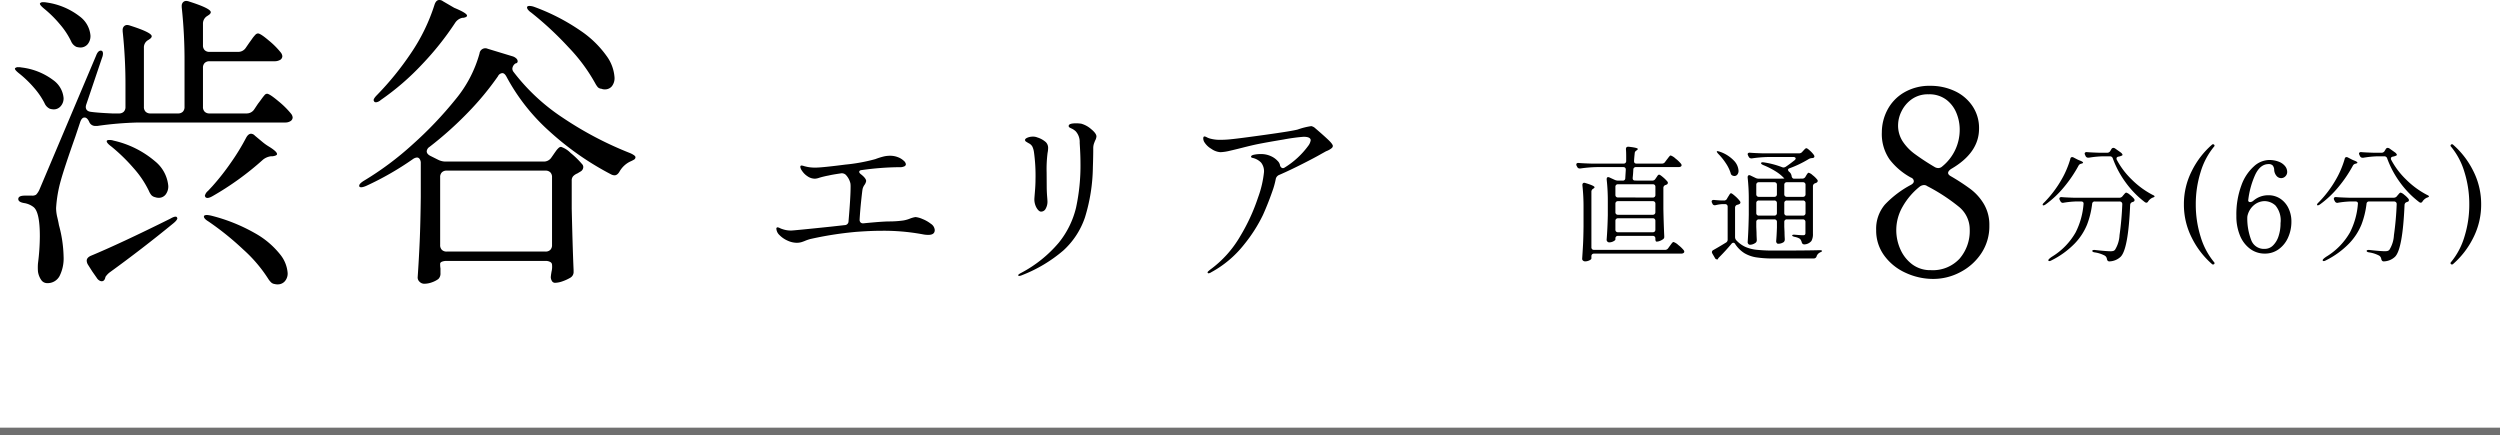
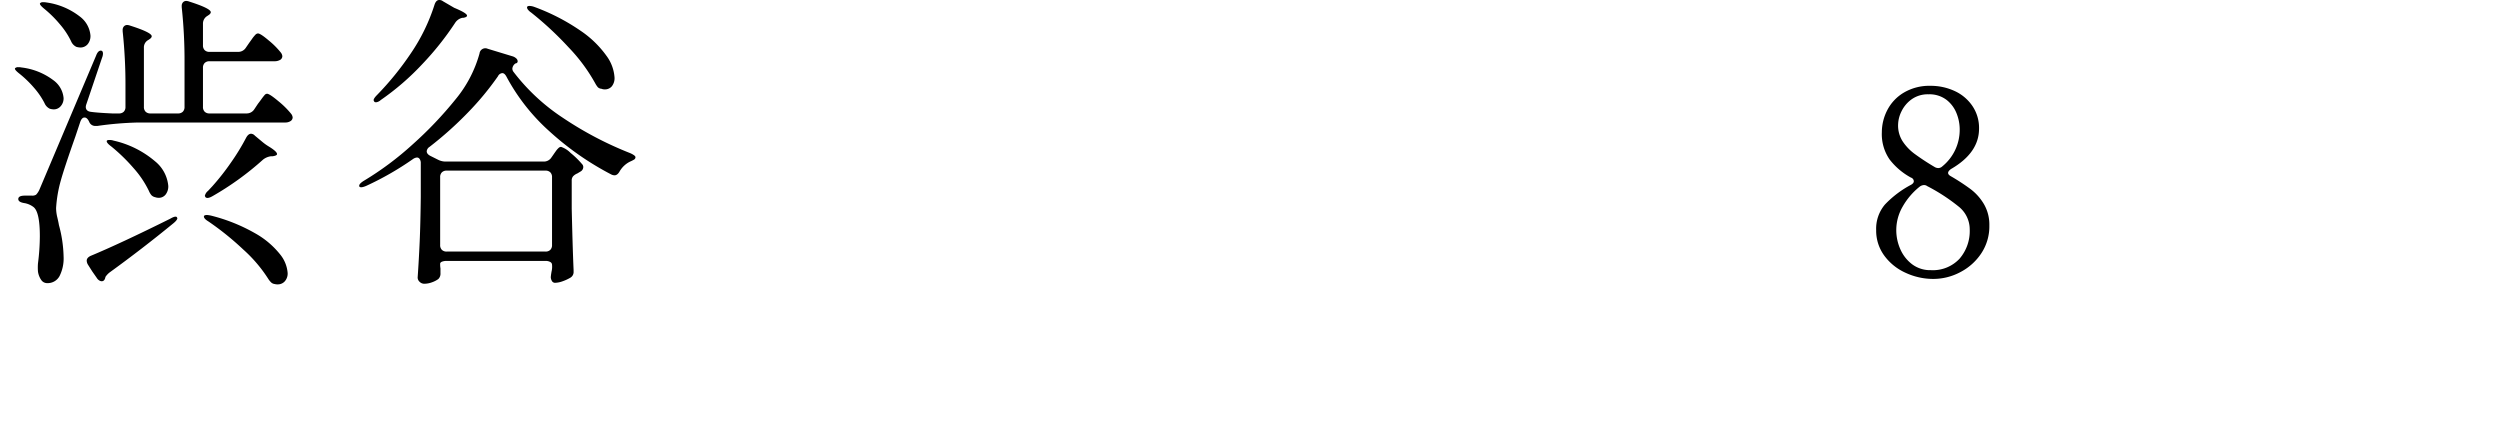
<svg xmlns="http://www.w3.org/2000/svg" width="320" height="55.74" viewBox="0 0 320 55.74">
  <g id="area01-txt-sp" transform="translate(-294.5 -1507.76)">
-     <line id="線_8055" data-name="線 8055" x2="320" transform="translate(294.5 1563)" fill="none" stroke="#707070" stroke-width="1" />
-     <path id="パス_34981" data-name="パス 34981" d="M19.68-6.456a2.833,2.833,0,0,1,.876.24,4.383,4.383,0,0,1,1.1.624,1.048,1.048,0,0,1,.492.792q0,.624-.816.624a3.433,3.433,0,0,1-.72-.072A27.443,27.443,0,0,0,15.288-4.7q-1.392,0-3.264.144a44.729,44.729,0,0,0-5.808.912,5.89,5.89,0,0,0-.576.192,5.05,5.05,0,0,1-.588.216,2.15,2.15,0,0,1-.588.072A2.834,2.834,0,0,1,3.3-3.444a3.284,3.284,0,0,1-1.02-.7,1.234,1.234,0,0,1-.408-.852.138.138,0,0,1,.048-.1.138.138,0,0,1,.1-.048.818.818,0,0,1,.3.1,2.5,2.5,0,0,0,.372.144,3.256,3.256,0,0,0,1.08.168q.312,0,5.112-.5l1.728-.192a.492.492,0,0,0,.5-.5q.264-3.072.264-4.392a2.794,2.794,0,0,0-.024-.456,2.364,2.364,0,0,0-.6-1.1.751.751,0,0,0-.672-.168q-1.008.144-1.512.264a11.225,11.225,0,0,0-1.2.288,1.912,1.912,0,0,1-.552.12,1.673,1.673,0,0,1-.96-.312,2.4,2.4,0,0,1-.7-.7,1.115,1.115,0,0,1-.216-.48q0-.192.144-.192a1.151,1.151,0,0,1,.336.072q.072.024.444.108a5,5,0,0,0,1.044.084q.792,0,3.792-.384a22.45,22.45,0,0,0,3.84-.7,8.706,8.706,0,0,1,1.164-.36,3.73,3.73,0,0,1,.708-.072,2.727,2.727,0,0,1,1.044.192,2.209,2.209,0,0,1,.732.456.721.721,0,0,1,.264.432.311.311,0,0,1-.228.288,1.255,1.255,0,0,1-.492.1H17.28a36.481,36.481,0,0,0-4.44.36q-.36.024-.36.24,0,.144.264.336.624.5.624.84a1.227,1.227,0,0,1-.192.456,1.549,1.549,0,0,0-.264.552q-.048.24-.18,1.488t-.2,2.4v.048a.462.462,0,0,0,.132.36.461.461,0,0,0,.372.1q2.4-.24,3.312-.24a13.072,13.072,0,0,0,1.752-.12,3.986,3.986,0,0,0,.864-.24A3.385,3.385,0,0,1,19.68-6.456ZM32.952,1.08q-.12,0-.12-.1T33.24.672A16.129,16.129,0,0,0,38.028-3.18a11.331,11.331,0,0,0,2.208-4.488,25.538,25.538,0,0,0,.564-5.748q0-1.008-.1-2.544a2.039,2.039,0,0,0-.5-1.464,1.975,1.975,0,0,0-.5-.348,2.175,2.175,0,0,1-.324-.168.207.207,0,0,1-.084-.18q0-.336.936-.336a4.746,4.746,0,0,1,.672.048,3.266,3.266,0,0,1,1.272.7q.672.552.672.936a1.3,1.3,0,0,1-.168.528q-.024.048-.132.336a1.835,1.835,0,0,0-.108.648q0,1.032-.048,2.424a22.684,22.684,0,0,1-1.008,6.408A10.094,10.094,0,0,1,38.6-2.172,18.338,18.338,0,0,1,33.312.984,1.091,1.091,0,0,1,32.952,1.08ZM35.76-7.152q-.288,0-.576-.48A2.2,2.2,0,0,1,34.9-8.784q0-.072.072-.948t.072-1.524a21.918,21.918,0,0,0-.192-3.48,2.526,2.526,0,0,0-.2-.72,1.009,1.009,0,0,0-.444-.432q-.216-.12-.36-.216a.267.267,0,0,1-.144-.216q0-.168.312-.3a1.769,1.769,0,0,1,.7-.132,1.367,1.367,0,0,1,.552.1,2.958,2.958,0,0,1,1.092.6,1.036,1.036,0,0,1,.3.744,3.337,3.337,0,0,1-.072.648,16.614,16.614,0,0,0-.12,2.5L36.48-10.3q0,.48.048,1.152.048.576.048.72a1.8,1.8,0,0,1-.216.876A.662.662,0,0,1,35.76-7.152ZM70.872-17.808q.984.84,1.608,1.428t.624.828a.4.4,0,0,1-.168.288,2.442,2.442,0,0,1-.7.384l-.648.36q-.744.432-2.376,1.26t-2.952,1.4a.726.726,0,0,0-.456.5,10.356,10.356,0,0,1-.312,1.224q-.6,1.776-1.332,3.408a19.126,19.126,0,0,1-2.412,3.78A13.614,13.614,0,0,1,57.552.6a.835.835,0,0,1-.336.144q-.144,0-.144-.12,0-.072.144-.192t.168-.144a13.883,13.883,0,0,0,3.852-4.272,24.452,24.452,0,0,0,2.3-4.992,13.29,13.29,0,0,0,.756-3.24,1.772,1.772,0,0,0-.372-1.212,2.187,2.187,0,0,0-1.14-.612q-.144-.048-.144-.144,0-.168.372-.252a4.017,4.017,0,0,1,.876-.084,3,3,0,0,1,1.284.264,2.593,2.593,0,0,1,.876.624,1.035,1.035,0,0,1,.312.624q.144.288.36.288a.351.351,0,0,0,.216-.072,10.64,10.64,0,0,0,3.024-2.784,1.575,1.575,0,0,0,.312-.7q0-.456-.912-.456a24.208,24.208,0,0,0-2.556.348q-2.1.348-3.3.588-.72.144-1.944.456-.84.216-1.644.4a6.077,6.077,0,0,1-1.188.18,2.269,2.269,0,0,1-1.176-.432,2.55,2.55,0,0,1-.912-.888.984.984,0,0,1-.12-.432q0-.264.168-.264a.869.869,0,0,1,.288.108,2.279,2.279,0,0,0,.384.156,4.715,4.715,0,0,0,1.392.168,12.645,12.645,0,0,0,1.3-.072q1.032-.1,4.452-.576t4.116-.672a8.78,8.78,0,0,1,1.728-.432A1.074,1.074,0,0,1,70.872-17.808Z" transform="translate(392 1542)" />
    <path id="パス_34980" data-name="パス 34980" d="M34.68-21.24q.32,0,1.44.94a11.061,11.061,0,0,1,1.64,1.62.88.88,0,0,1,.2.48.572.572,0,0,1-.24.44,1.21,1.21,0,0,1-.72.2H18.24a43.087,43.087,0,0,0-5.28.44h-.24a.822.822,0,0,1-.8-.52l-.04-.08q-.24-.48-.56-.48-.36,0-.56.6l-.6,1.8q-1.44,4.08-1.88,5.68a16.372,16.372,0,0,0-.6,3.52,5.319,5.319,0,0,0,.16,1.2q.16.68.2.96A16.454,16.454,0,0,1,8.64-.4a5.022,5.022,0,0,1-.52,2.5,1.723,1.723,0,0,1-1.6.9.9.9,0,0,1-.74-.4,2.51,2.51,0,0,1-.42-1.08,6.77,6.77,0,0,1,0-1.04A28.287,28.287,0,0,0,5.6-3q0-3.16-.84-3.76a2.652,2.652,0,0,0-1.12-.48q-.8-.12-.8-.52,0-.44.84-.44H4.6a.879.879,0,0,0,.52-.12A2.221,2.221,0,0,0,5.56-9L12.8-26.12q.24-.64.6-.64.28,0,.28.4a1.566,1.566,0,0,1-.12.52l-2,5.92a1.27,1.27,0,0,0-.08.36q0,.56.68.64.88.12,2.68.2h.88a.838.838,0,0,0,.62-.22.838.838,0,0,0,.22-.62v-2.52a64.491,64.491,0,0,0-.36-7.16v-.16a.667.667,0,0,1,.16-.46.558.558,0,0,1,.44-.18,1.27,1.27,0,0,1,.36.08q2.76.88,2.76,1.36,0,.2-.32.4l-.12.08a1.071,1.071,0,0,0-.56,1v7.56a.838.838,0,0,0,.22.62.838.838,0,0,0,.62.22h3.52a.838.838,0,0,0,.62-.22.838.838,0,0,0,.22-.62v-5.6a63.809,63.809,0,0,0-.36-7.16v-.16a.667.667,0,0,1,.16-.46.558.558,0,0,1,.44-.18,1.27,1.27,0,0,1,.36.08q2.76.88,2.76,1.36,0,.2-.32.4l-.12.08a1.128,1.128,0,0,0-.56,1v2.76a.838.838,0,0,0,.22.62.838.838,0,0,0,.62.22h3.64a1.149,1.149,0,0,0,1-.52l.44-.64q.12-.16.36-.5a4.094,4.094,0,0,1,.42-.52.5.5,0,0,1,.34-.18q.32,0,1.38.9a10.316,10.316,0,0,1,1.54,1.54.88.88,0,0,1,.2.48.572.572,0,0,1-.24.44,1.4,1.4,0,0,1-.76.2H27.32a.838.838,0,0,0-.62.22.838.838,0,0,0-.22.62v5a.838.838,0,0,0,.22.62.838.838,0,0,0,.62.22h4.72a1.149,1.149,0,0,0,1-.52l.48-.72q.16-.2.42-.56t.42-.54A.444.444,0,0,1,34.68-21.24Zm-24.4-6a1.378,1.378,0,0,1-.68-.72,9.881,9.881,0,0,0-1.44-2.18,14.718,14.718,0,0,0-2-1.98q-.68-.56-.52-.72A.489.489,0,0,1,6-32.96a2.485,2.485,0,0,1,.48.04,8.947,8.947,0,0,1,4.22,1.78,3.39,3.39,0,0,1,1.38,2.46,1.631,1.631,0,0,1-.36,1.1,1.2,1.2,0,0,1-.96.42A2.188,2.188,0,0,1,10.28-27.24Zm-3.4,7.92a1.378,1.378,0,0,1-.68-.72A9.692,9.692,0,0,0,4.86-22,13.925,13.925,0,0,0,3-23.8q-.72-.56-.56-.72a.552.552,0,0,1,.4-.12,1.9,1.9,0,0,1,.44.04,8.38,8.38,0,0,1,4.04,1.62,3.149,3.149,0,0,1,1.32,2.3,1.514,1.514,0,0,1-.36,1.02,1.158,1.158,0,0,1-.92.42A2.188,2.188,0,0,1,6.88-19.32ZM35.2-13.24a2.031,2.031,0,0,0-1.04.44,37.306,37.306,0,0,1-6.48,4.68q-.64.36-.88.12l-.08-.16a1.1,1.1,0,0,1,.4-.64l.56-.6a30.235,30.235,0,0,0,2.36-3A28.116,28.116,0,0,0,32-15.6q.28-.52.64-.52a.691.691,0,0,1,.48.24l.96.8a6.325,6.325,0,0,0,.84.6q1.04.64,1.04.96,0,.2-.56.28ZM20.8-7.92A1.4,1.4,0,0,1,20.36-8a.922.922,0,0,1-.48-.26,2.126,2.126,0,0,1-.32-.54,12.5,12.5,0,0,0-1.98-2.94,22.677,22.677,0,0,0-2.82-2.74q-.6-.44-.6-.68,0-.16.32-.16a1.558,1.558,0,0,1,.56.08,12.351,12.351,0,0,1,5.3,2.64,4.584,4.584,0,0,1,1.7,3.16,1.694,1.694,0,0,1-.34,1.1A1.1,1.1,0,0,1,20.8-7.92Zm6.4,3.04q-.6-.36-.6-.64,0-.2.4-.2a3.512,3.512,0,0,1,.52.08,22.222,22.222,0,0,1,5.6,2.24,10.851,10.851,0,0,1,3.2,2.68,4.288,4.288,0,0,1,1,2.44,1.5,1.5,0,0,1-.36,1.04,1.182,1.182,0,0,1-.92.4,1.213,1.213,0,0,1-.36-.04.832.832,0,0,1-.44-.18,2.491,2.491,0,0,1-.36-.42A18.08,18.08,0,0,0,31.64-1.3,36.54,36.54,0,0,0,27.2-4.88ZM11.76.64A1.06,1.06,0,0,1,11.6.12q0-.36.48-.6,3.76-1.56,10.2-4.76.76-.44.88-.16l.04.08q0,.24-.48.64-4,3.28-8.2,6.32A2.466,2.466,0,0,0,14,2.2l-.04.16q-.12.4-.44.4a.62.62,0,0,1-.34-.12.989.989,0,0,1-.3-.32l-.56-.8ZM56.12-32.64q.2-.6.6-.6a.745.745,0,0,1,.48.16l1.44.84q1.64.68,1.64,1,0,.2-.48.28h-.12a1.473,1.473,0,0,0-.92.64,37.464,37.464,0,0,1-4.2,5.28,32.707,32.707,0,0,1-5.32,4.6,1.117,1.117,0,0,1-.52.28q-.24.04-.32-.08l-.08-.16q0-.24.44-.68a37.873,37.873,0,0,0,4.32-5.32A23.876,23.876,0,0,0,56.12-32.64Zm12.36,1a1.6,1.6,0,0,1-.38-.34.538.538,0,0,1-.14-.3q0-.2.32-.2a1.974,1.974,0,0,1,.6.12,26.362,26.362,0,0,1,5.94,3.06,13.009,13.009,0,0,1,3.32,3.22,5.238,5.238,0,0,1,1.02,2.76,1.678,1.678,0,0,1-.34,1.12,1.123,1.123,0,0,1-.9.4,1,1,0,0,1-.44-.08.706.706,0,0,1-.46-.2,2.753,2.753,0,0,1-.3-.44,22.012,22.012,0,0,0-3.46-4.68A41.955,41.955,0,0,0,68.48-31.64Zm1.6,19.08a1.149,1.149,0,0,0,1-.52l.28-.4q.08-.12.28-.4A2.491,2.491,0,0,1,72-14.3a.489.489,0,0,1,.32-.14,3.128,3.128,0,0,1,1.22.78A10.7,10.7,0,0,1,75-12.24a.543.543,0,0,1,.16.4.678.678,0,0,1-.36.56l-.4.24a1.584,1.584,0,0,0-.54.36.808.808,0,0,0-.18.56v3.6q.12,5.24.24,7.84v.2a.839.839,0,0,1-.44.8,5.4,5.4,0,0,1-.96.44,3.017,3.017,0,0,1-1,.2.464.464,0,0,1-.4-.28A1,1,0,0,1,71,2.24a5.248,5.248,0,0,1,.08-.6V1.6a2.666,2.666,0,0,0,.08-.96A.4.4,0,0,0,70.94.3a1.154,1.154,0,0,0-.62-.14H57.68a1.539,1.539,0,0,0-.62.1q-.22.1-.22.26a3.313,3.313,0,0,0,.04.6v.6a.949.949,0,0,1-.28.76,3.134,3.134,0,0,1-.82.42,2.882,2.882,0,0,1-.98.18.835.835,0,0,1-.58-.24.74.74,0,0,1-.26-.56q.16-2.32.26-4.6t.14-5.72v-4.32a.888.888,0,0,0-.14-.52.408.408,0,0,0-.34-.2,1.07,1.07,0,0,0-.52.2,38.3,38.3,0,0,1-6,3.44q-.76.32-.88.04v-.08q0-.24.56-.6a39.374,39.374,0,0,0,6.26-4.66,48.961,48.961,0,0,0,5.54-5.82,15.769,15.769,0,0,0,3.04-5.84.745.745,0,0,1,1.04-.6l3.16.96a1.2,1.2,0,0,1,.48.26.515.515,0,0,1,.2.38q0,.24-.28.28a.889.889,0,0,0-.4.68.717.717,0,0,0,.12.36,25.718,25.718,0,0,0,6.32,5.9,44.943,44.943,0,0,0,8.64,4.54,2.674,2.674,0,0,1,.48.26q.2.14.2.26a.362.362,0,0,1-.2.32,4.011,4.011,0,0,1-.48.24,3.155,3.155,0,0,0-1.36,1.28q-.28.48-.64.48a1,1,0,0,1-.44-.12,37.113,37.113,0,0,1-7.9-5.52,25.511,25.511,0,0,1-5.5-7q-.24-.44-.52-.44a.675.675,0,0,0-.56.4,36.961,36.961,0,0,1-3.86,4.66,45.343,45.343,0,0,1-4.9,4.38.756.756,0,0,0-.36.56q0,.36.48.6l.96.48a2.14,2.14,0,0,0,1.04.24Zm.24,11.52a.838.838,0,0,0,.62-.22.838.838,0,0,0,.22-.62v-8.68a.838.838,0,0,0-.22-.62.838.838,0,0,0-.62-.22H57.68a.838.838,0,0,0-.62.22.838.838,0,0,0-.22.62v8.68a.838.838,0,0,0,.22.62.838.838,0,0,0,.62.22Z" transform="translate(294 1541)" />
    <g id="グループ_54079" data-name="グループ 54079" transform="translate(-8314.305 2254)">
-       <path id="パス_34984" data-name="パス 34984" d="M10.672-12.192q-.256.048-.256.24a.356.356,0,0,0,.032.16,10.087,10.087,0,0,0,1.88,2.5,10.991,10.991,0,0,0,2.7,1.992q.256.112.256.192a.094.094,0,0,1-.048.08.549.549,0,0,1-.112.056l-.112.04a1.374,1.374,0,0,0-.544.464.279.279,0,0,1-.24.176.426.426,0,0,1-.192-.08,11.917,11.917,0,0,1-2.44-2.5,12.36,12.36,0,0,1-1.656-3.088.374.374,0,0,0-.384-.272H8.7a12.81,12.81,0,0,0-1.824.176h-.1a.349.349,0,0,1-.32-.208L6.4-12.384a.891.891,0,0,1-.064-.192.176.176,0,0,1,.08-.152.322.322,0,0,1,.224-.04q.544.048,1.648.08h.928a.451.451,0,0,0,.4-.224l.144-.24a.289.289,0,0,1,.256-.16.44.44,0,0,1,.224.08l.72.512a.689.689,0,0,1,.2.224q.056.112-.04.16A1.475,1.475,0,0,1,10.672-12.192Zm-6.176.3q.048-.24.24-.24a.4.4,0,0,1,.176.048l.4.208A3.465,3.465,0,0,0,5.7-11.7q.432.16.432.288,0,.064-.192.112l-.048.016a.482.482,0,0,0-.352.272A16.612,16.612,0,0,1,3.728-8.336a12.667,12.667,0,0,1-2.4,2.272q-.272.176-.352.08A.065.065,0,0,1,.96-6.032q0-.112.176-.272A14.066,14.066,0,0,0,3.408-9.312a10.73,10.73,0,0,0,.624-1.264A11.489,11.489,0,0,0,4.5-11.888Zm1.7,5.712q0-.272-.32-.272H5.216a11.822,11.822,0,0,0-1.568.16.355.355,0,0,1-.112.016.339.339,0,0,1-.3-.208l-.08-.144A.426.426,0,0,1,3.1-6.816a.176.176,0,0,1,.08-.152.322.322,0,0,1,.224-.04q.544.048,1.648.08h5.712a.516.516,0,0,0,.416-.192l.1-.128q.048-.048.168-.192t.216-.144a1.121,1.121,0,0,1,.456.272,3.34,3.34,0,0,1,.536.512.275.275,0,0,1,.064.176.2.2,0,0,1-.16.208.281.281,0,0,1-.08.032.463.463,0,0,0-.232.136A.456.456,0,0,0,12.16-6Q11.92-.352,10.944.624a2.174,2.174,0,0,1-1.392.592H9.5a.276.276,0,0,1-.216-.08.5.5,0,0,1-.1-.24A.6.6,0,0,0,8.912.48a3.974,3.974,0,0,0-1.3-.416q-.3-.048-.3-.192,0-.064.1-.1A.632.632,0,0,1,7.664-.24q1.44.16,1.984.16A1.227,1.227,0,0,0,10-.12a.482.482,0,0,0,.224-.152A3.908,3.908,0,0,0,10.8-2.136a38.183,38.183,0,0,0,.352-3.96v-.032a.3.3,0,0,0-.1-.232.342.342,0,0,0-.24-.088H7.648a.311.311,0,0,0-.352.3A11.127,11.127,0,0,1,6.648-3.5,7.654,7.654,0,0,1,5.072-1.08,10.958,10.958,0,0,1,2.064,1.1a.614.614,0,0,1-.24.08A.129.129,0,0,1,1.7,1.12q-.1-.128.448-.5A8.61,8.61,0,0,0,5.184-2.5,9.655,9.655,0,0,0,6.192-6.112ZM22.768,1.616a.2.2,0,0,1-.144-.064,10.876,10.876,0,0,1-2.568-3.344A9.335,9.335,0,0,1,19.04-6.08a9.335,9.335,0,0,1,1.016-4.288,10.876,10.876,0,0,1,2.568-3.344.2.2,0,0,1,.144-.064.185.185,0,0,1,.136.056.168.168,0,0,1,.056.12.154.154,0,0,1-.048.112,9.228,9.228,0,0,0-1.736,3.28A13.739,13.739,0,0,0,20.56-6.08a13.738,13.738,0,0,0,.616,4.128,9.228,9.228,0,0,0,1.736,3.28.154.154,0,0,1,.048.112.16.16,0,0,1-.056.128A.2.2,0,0,1,22.768,1.616Zm7.056-8.864a2.712,2.712,0,0,1,1.6.472,3.025,3.025,0,0,1,1.024,1.24A3.908,3.908,0,0,1,32.8-3.888a4.94,4.94,0,0,1-.424,2.048,3.659,3.659,0,0,1-1.2,1.5,2.97,2.97,0,0,1-1.784.56A3.1,3.1,0,0,1,27.52-.384a3.963,3.963,0,0,1-1.3-1.7,6.416,6.416,0,0,1-.464-2.52A10.676,10.676,0,0,1,26.4-8.52a5.922,5.922,0,0,1,1.608-2.432,2.99,2.99,0,0,1,1.9-.808,3.4,3.4,0,0,1,1.272.216,1.878,1.878,0,0,1,.808.568,1.188,1.188,0,0,1,.272.736.772.772,0,0,1-.232.568.754.754,0,0,1-.552.232.765.765,0,0,1-.592-.3,1.281,1.281,0,0,1-.288-.776.912.912,0,0,0-.192-.544.685.685,0,0,0-.528-.176q-1.056,0-1.7,1.344a10.954,10.954,0,0,0-.9,3.248.243.243,0,0,0,.048.2.244.244,0,0,0,.192.072.693.693,0,0,0,.416-.176A2.884,2.884,0,0,1,29.824-7.248ZM29.392-.384A1.48,1.48,0,0,0,30.44-.816,2.869,2.869,0,0,0,31.152-2a5.191,5.191,0,0,0,.256-1.68,2.956,2.956,0,0,0-.648-2.256,2.1,2.1,0,0,0-1.4-.56,2.163,2.163,0,0,0-1.232.416,2.493,2.493,0,0,0-.912,1.312,1.408,1.408,0,0,0-.064.416,7.8,7.8,0,0,0,.5,2.832A1.728,1.728,0,0,0,29.392-.384Zm16.4-11.808q-.256.048-.256.24a.356.356,0,0,0,.032.16,10.087,10.087,0,0,0,1.88,2.5,10.991,10.991,0,0,0,2.7,1.992q.256.112.256.192a.094.094,0,0,1-.048.08.549.549,0,0,1-.112.056l-.112.04a1.374,1.374,0,0,0-.544.464.279.279,0,0,1-.24.176.426.426,0,0,1-.192-.08,11.917,11.917,0,0,1-2.44-2.5,12.36,12.36,0,0,1-1.656-3.088.374.374,0,0,0-.384-.272h-.848A12.81,12.81,0,0,0,42-12.048h-.1a.349.349,0,0,1-.32-.208l-.064-.128a.891.891,0,0,1-.064-.192.176.176,0,0,1,.08-.152.322.322,0,0,1,.224-.04q.544.048,1.648.08h.928a.451.451,0,0,0,.4-.224l.144-.24a.289.289,0,0,1,.256-.16.44.44,0,0,1,.224.08l.72.512a.689.689,0,0,1,.2.224q.056.112-.04.16A1.474,1.474,0,0,1,45.792-12.192Zm-6.176.3q.048-.24.24-.24a.4.4,0,0,1,.176.048l.4.208a3.465,3.465,0,0,0,.384.176q.432.16.432.288,0,.064-.192.112l-.048.016a.482.482,0,0,0-.352.272,16.612,16.612,0,0,1-1.808,2.672,12.667,12.667,0,0,1-2.4,2.272q-.272.176-.352.08a.065.065,0,0,1-.016-.048q0-.112.176-.272a14.066,14.066,0,0,0,2.272-3.008,10.731,10.731,0,0,0,.624-1.264A11.49,11.49,0,0,0,39.616-11.888Zm1.7,5.712q0-.272-.32-.272h-.656a11.822,11.822,0,0,0-1.568.16.355.355,0,0,1-.112.016.339.339,0,0,1-.3-.208l-.08-.144a.426.426,0,0,1-.048-.192.176.176,0,0,1,.08-.152.322.322,0,0,1,.224-.04q.544.048,1.648.08h5.712A.516.516,0,0,0,46.3-7.12l.1-.128q.048-.048.168-.192t.216-.144a1.121,1.121,0,0,1,.456.272,3.34,3.34,0,0,1,.536.512.275.275,0,0,1,.064.176.2.2,0,0,1-.16.208.281.281,0,0,1-.08.032.463.463,0,0,0-.232.136A.456.456,0,0,0,47.28-6Q47.04-.352,46.064.624a2.174,2.174,0,0,1-1.392.592h-.048a.276.276,0,0,1-.216-.08A.5.5,0,0,1,44.3.9.6.6,0,0,0,44.032.48a3.974,3.974,0,0,0-1.3-.416q-.3-.048-.3-.192,0-.064.1-.1a.632.632,0,0,1,.256-.016q1.44.16,1.984.16a1.227,1.227,0,0,0,.352-.04.482.482,0,0,0,.224-.152,3.908,3.908,0,0,0,.576-1.864,38.183,38.183,0,0,0,.352-3.96v-.032a.3.3,0,0,0-.1-.232.342.342,0,0,0-.24-.088H42.768a.311.311,0,0,0-.352.3A11.127,11.127,0,0,1,41.768-3.5,7.654,7.654,0,0,1,40.192-1.08,10.958,10.958,0,0,1,37.184,1.1a.614.614,0,0,1-.24.08.129.129,0,0,1-.128-.064q-.1-.128.448-.5A8.61,8.61,0,0,0,40.3-2.5a9.655,9.655,0,0,0,1.008-3.608ZM53.36,1.616a.2.2,0,0,1-.136-.048.16.16,0,0,1-.056-.128.154.154,0,0,1,.048-.112,9.228,9.228,0,0,0,1.736-3.28,13.738,13.738,0,0,0,.616-4.128,13.738,13.738,0,0,0-.616-4.128,9.228,9.228,0,0,0-1.736-3.28.154.154,0,0,1-.048-.112.168.168,0,0,1,.056-.12.185.185,0,0,1,.136-.056.2.2,0,0,1,.144.064,10.876,10.876,0,0,1,2.568,3.344A9.335,9.335,0,0,1,57.088-6.08a9.335,9.335,0,0,1-1.016,4.288A10.876,10.876,0,0,1,53.5,1.552.2.2,0,0,1,53.36,1.616Z" transform="translate(8869.305 -714)" />
      <path id="パス_34983" data-name="パス 34983" d="M11.22-13.6q-.363.264-.363.495t.363.429a26.691,26.691,0,0,1,2.524,1.65,6.647,6.647,0,0,1,1.7,1.914,5.224,5.224,0,0,1,.693,2.739A6.252,6.252,0,0,1,15.1-2.805,7.174,7.174,0,0,1,12.408-.4,7.346,7.346,0,0,1,8.976.462,8.377,8.377,0,0,1,5.4-.33,6.847,6.847,0,0,1,2.673-2.541,5.391,5.391,0,0,1,1.65-5.775,4.777,4.777,0,0,1,2.772-9.059a12.982,12.982,0,0,1,3.333-2.524q.363-.2.363-.462a.512.512,0,0,0-.363-.462,8.622,8.622,0,0,1-2.739-2.326,5.7,5.7,0,0,1-.99-3.482,6.178,6.178,0,0,1,.693-2.821,5.576,5.576,0,0,1,2.112-2.244,6.418,6.418,0,0,1,3.432-.875,7.265,7.265,0,0,1,3.036.644,5.522,5.522,0,0,1,2.294,1.9,5,5,0,0,1,.875,2.937Q14.817-15.675,11.22-13.6ZM4.455-19.239a3.737,3.737,0,0,0,.577,2.079,6.31,6.31,0,0,0,1.518,1.6,30.6,30.6,0,0,0,2.591,1.7.924.924,0,0,0,.462.132.748.748,0,0,0,.495-.2,6.033,6.033,0,0,0,2.244-4.785,5.55,5.55,0,0,0-.4-2.013,4.058,4.058,0,0,0-1.287-1.732,3.6,3.6,0,0,0-2.31-.71,3.547,3.547,0,0,0-2.161.643,4.079,4.079,0,0,0-1.3,1.551A4.055,4.055,0,0,0,4.455-19.239ZM8.646-.66a4.662,4.662,0,0,0,3.679-1.469,5.432,5.432,0,0,0,1.3-3.746,3.731,3.731,0,0,0-1.435-2.937,23.492,23.492,0,0,0-4.01-2.607.666.666,0,0,0-.429-.132.988.988,0,0,0-.528.2A8.869,8.869,0,0,0,5.049-8.811a6,6,0,0,0-.825,3,5.994,5.994,0,0,0,.528,2.491A4.825,4.825,0,0,0,6.27-1.4,3.847,3.847,0,0,0,8.646-.66Z" transform="translate(8847.305 -711)" />
-       <path id="パス_34982" data-name="パス 34982" d="M10.992-9.12a.451.451,0,0,0,.4-.224L11.5-9.5q.048-.064.12-.176a.751.751,0,0,1,.128-.16.181.181,0,0,1,.12-.048q.112,0,.48.312a4.484,4.484,0,0,1,.576.568.275.275,0,0,1,.064.176.263.263,0,0,1-.144.208L12.7-8.56a.376.376,0,0,0-.288.384v2.64q.032,1.744.112,3.52v.08a.343.343,0,0,1-.16.32,1.737,1.737,0,0,1-.408.216,1.174,1.174,0,0,1-.408.088.128.128,0,0,1-.12-.088.616.616,0,0,1-.04-.248v-.064A.335.335,0,0,0,11.3-1.96a.335.335,0,0,0-.248-.088H6.608a.335.335,0,0,0-.248.088.335.335,0,0,0-.088.248V-1.6q0,.112-.256.248a1.143,1.143,0,0,1-.544.136.307.307,0,0,1-.224-.1.307.307,0,0,1-.1-.224Q5.264-2.976,5.3-4.7V-6.448a24.6,24.6,0,0,0-.144-2.8v-.064q0-.256.192-.256a.4.4,0,0,1,.176.048l.656.3a1.062,1.062,0,0,0,.416.1H7.2a.3.3,0,0,0,.336-.32L7.6-10.5v-.032q0-.32-.336-.32H3.9a17.235,17.235,0,0,0-2.112.176H1.7a.329.329,0,0,1-.32-.208l-.064-.112a.426.426,0,0,1-.048-.192.176.176,0,0,1,.08-.152.322.322,0,0,1,.224-.04q.544.048,1.648.08H7.3a.313.313,0,0,0,.352-.336v-.528q0-.672-.032-.96v-.032q0-.336.368-.3,1.152.128,1.152.288,0,.064-.128.16l-.048.032a.438.438,0,0,0-.224.384q-.064.592-.08.944v.048q0,.3.32.3h3.248a.46.46,0,0,0,.4-.208l.224-.3q.08-.1.168-.216a2.559,2.559,0,0,1,.176-.216.236.236,0,0,1,.152-.1,1.721,1.721,0,0,1,.616.392,4.264,4.264,0,0,1,.7.664.352.352,0,0,1,.08.192.23.23,0,0,1-.08.16.593.593,0,0,1-.32.08H8.9a.309.309,0,0,0-.336.32q-.016.448-.08,1.056v.048q0,.3.32.3ZM12.608-.256a.475.475,0,0,0,.416-.208l.208-.288.16-.216a2.069,2.069,0,0,1,.184-.224.2.2,0,0,1,.136-.072,1.682,1.682,0,0,1,.608.384,4.163,4.163,0,0,1,.688.656.352.352,0,0,1,.08.192.2.2,0,0,1-.1.176.484.484,0,0,1-.288.08H3.536a.335.335,0,0,0-.248.088A.335.335,0,0,0,3.2.56V.832q0,.128-.264.256a1.25,1.25,0,0,1-.552.128.382.382,0,0,1-.256-.1A.288.288,0,0,1,2.016.9q.064-.944.112-1.832t.064-2.328v-2.4a25.523,25.523,0,0,0-.144-2.864v-.064a.267.267,0,0,1,.064-.184.223.223,0,0,1,.176-.072.508.508,0,0,1,.144.032Q3.6-8.464,3.6-8.272q0,.08-.128.16l-.048.032a.428.428,0,0,0-.224.4V-.592a.335.335,0,0,0,.088.248.335.335,0,0,0,.248.088Zm-1.552-6.7a.335.335,0,0,0,.248-.088.335.335,0,0,0,.088-.248V-8.32a.335.335,0,0,0-.088-.248.335.335,0,0,0-.248-.088H6.608a.335.335,0,0,0-.248.088.335.335,0,0,0-.088.248V-7.3a.335.335,0,0,0,.088.248.335.335,0,0,0,.248.088Zm.336.8a.335.335,0,0,0-.088-.248.335.335,0,0,0-.248-.088H6.608a.335.335,0,0,0-.248.088.335.335,0,0,0-.088.248v1.072a.335.335,0,0,0,.088.248.335.335,0,0,0,.248.088h4.448A.335.335,0,0,0,11.3-4.84a.335.335,0,0,0,.088-.248ZM6.608-4.3a.335.335,0,0,0-.248.088.335.335,0,0,0-.088.248v1.12A.335.335,0,0,0,6.36-2.6a.335.335,0,0,0,.248.088h4.448A.335.335,0,0,0,11.3-2.6a.335.335,0,0,0,.088-.248v-1.12a.335.335,0,0,0-.088-.248.335.335,0,0,0-.248-.088ZM30.176-9.376a.465.465,0,0,0,.416-.224l.08-.144.1-.16a1.037,1.037,0,0,1,.128-.168.168.168,0,0,1,.12-.056,1.337,1.337,0,0,1,.5.312,3.313,3.313,0,0,1,.584.568.275.275,0,0,1,.064.176.263.263,0,0,1-.144.208.4.4,0,0,1-.1.048.621.621,0,0,0-.08.032.393.393,0,0,0-.288.384v6.08a1.778,1.778,0,0,1-.192.92,1.225,1.225,0,0,1-.848.44h-.08q-.24,0-.32-.288a.887.887,0,0,0-.08-.208.544.544,0,0,0-.272-.288,2.173,2.173,0,0,0-.544-.176q-.32-.08-.32-.176,0-.128.352-.1.7.064,1.04.064a.341.341,0,0,0,.24-.064.341.341,0,0,0,.064-.24V-3.824a.335.335,0,0,0-.088-.248.335.335,0,0,0-.248-.088H28.224a.335.335,0,0,0-.248.088.335.335,0,0,0-.088.248v.608l.032.72q0,.32.032.832v.08a.428.428,0,0,1-.144.336,1.244,1.244,0,0,1-.72.208.208.208,0,0,1-.168-.1.363.363,0,0,1-.072-.224q.064-.688.1-1.76v-.7a.335.335,0,0,0-.088-.248.335.335,0,0,0-.248-.088H24.64a.335.335,0,0,0-.248.088.335.335,0,0,0-.088.248V-3.2l.032.752q0,.32.032.864v.1a.415.415,0,0,1-.128.3,1.409,1.409,0,0,1-.344.192,1.09,1.09,0,0,1-.408.08.258.258,0,0,1-.2-.1.331.331,0,0,1-.088-.216q.112-1.584.144-3.536V-6.7A24.605,24.605,0,0,0,23.2-9.5v-.064a.291.291,0,0,1,.056-.184.167.167,0,0,1,.136-.072.4.4,0,0,1,.176.048l.624.3a.856.856,0,0,0,.416.1h2.72l.576-.016-.016-.016a5.264,5.264,0,0,0-1.1-.9,9.925,9.925,0,0,0-1.616-.816q-.256-.128-.256-.224,0-.16.352-.112a10.848,10.848,0,0,1,2.32.608.626.626,0,0,0,.208.048.62.62,0,0,0,.256-.08q.464-.3,1.152-.848a.342.342,0,0,0,.144-.224.163.163,0,0,0-.08-.136.355.355,0,0,0-.208-.056h-3.2a16.577,16.577,0,0,0-2.112.176h-.08a.361.361,0,0,1-.336-.208l-.064-.128A.891.891,0,0,1,23.2-12.5a.176.176,0,0,1,.08-.152.322.322,0,0,1,.224-.04q.544.048,1.648.08h4.624a.518.518,0,0,0,.4-.176l.128-.144q.048-.048.184-.192a.367.367,0,0,1,.232-.144q.112,0,.44.3a3.518,3.518,0,0,1,.52.568.5.5,0,0,1,.064.176q0,.16-.192.208L31.376-12a.893.893,0,0,0-.4.144A14.013,14.013,0,0,1,28.56-10.7q-.192.064-.192.208a.393.393,0,0,0,.144.24.849.849,0,0,1,.32.592q.08.288.3.288ZM19.44-12.544q-.24-.272-.176-.32a.109.109,0,0,1,.08-.032,1.918,1.918,0,0,1,.256.064,4.5,4.5,0,0,1,1.848,1.16,2.032,2.032,0,0,1,.584,1.288.742.742,0,0,1-.152.488.469.469,0,0,1-.376.184.652.652,0,0,1-.224-.048.4.4,0,0,1-.256-.32,4.891,4.891,0,0,0-.616-1.264A7.5,7.5,0,0,0,19.44-12.544Zm7.168,5.5a.335.335,0,0,0,.248-.088.335.335,0,0,0,.088-.248v-1.2a.335.335,0,0,0-.088-.248.335.335,0,0,0-.248-.088H24.64a.335.335,0,0,0-.248.088.335.335,0,0,0-.088.248v1.2a.335.335,0,0,0,.088.248.335.335,0,0,0,.248.088Zm3.664,0a.335.335,0,0,0,.248-.088.335.335,0,0,0,.088-.248v-1.2a.335.335,0,0,0-.088-.248.335.335,0,0,0-.248-.088H28.224a.335.335,0,0,0-.248.088.335.335,0,0,0-.088.248v1.2a.335.335,0,0,0,.088.248.335.335,0,0,0,.248.088ZM20.16-6.576a.4.4,0,0,0,.4-.24l.128-.224a2.315,2.315,0,0,0,.128-.2,1.388,1.388,0,0,1,.136-.2.16.16,0,0,1,.12-.064q.112,0,.52.36a4.157,4.157,0,0,1,.616.648.275.275,0,0,1,.064.176.217.217,0,0,1-.16.208.631.631,0,0,1-.224.08.371.371,0,0,0-.3.368V-1.9a.6.6,0,0,0,.16.416,3.657,3.657,0,0,0,1.144.84,4.83,4.83,0,0,0,1.448.376,20.331,20.331,0,0,0,2.224.1q4,0,5.824-.048h.08a.456.456,0,0,1,.184.032q.072.032.072.064,0,.048-.08.1L32.448.08a.85.85,0,0,0-.416.464.371.371,0,0,1-.368.3h-5.1A13.806,13.806,0,0,1,24.288.7a4.277,4.277,0,0,1-1.52-.544A3.95,3.95,0,0,1,21.6-1.008a.279.279,0,0,0-.24-.16.309.309,0,0,0-.224.128q-.72.864-1.552,1.7-.176.176-.176.224V.944L19.3.96A.28.28,0,0,1,19.024.8L18.688.224a.491.491,0,0,1-.064-.192.32.32,0,0,1,.192-.272q.608-.336,1.6-.944a.428.428,0,0,0,.224-.4V-5.776a.335.335,0,0,0-.088-.248.335.335,0,0,0-.248-.088h-.336a4.429,4.429,0,0,0-.848.128.485.485,0,0,1-.144.016.308.308,0,0,1-.288-.208l-.048-.1a.377.377,0,0,1-.048-.16.182.182,0,0,1,.088-.176.433.433,0,0,1,.248-.032q.288.032.864.064Zm4.48,0a.335.335,0,0,0-.248.088.335.335,0,0,0-.088.248v1.264a.335.335,0,0,0,.088.248.335.335,0,0,0,.248.088h1.968a.335.335,0,0,0,.248-.088.335.335,0,0,0,.088-.248V-6.24a.335.335,0,0,0-.088-.248.335.335,0,0,0-.248-.088Zm3.584,0a.335.335,0,0,0-.248.088.335.335,0,0,0-.088.248v1.264a.335.335,0,0,0,.088.248.335.335,0,0,0,.248.088h2.048a.335.335,0,0,0,.248-.088.335.335,0,0,0,.088-.248V-6.24a.335.335,0,0,0-.088-.248.335.335,0,0,0-.248-.088Z" transform="translate(8809.305 -714)" />
    </g>
  </g>
</svg>